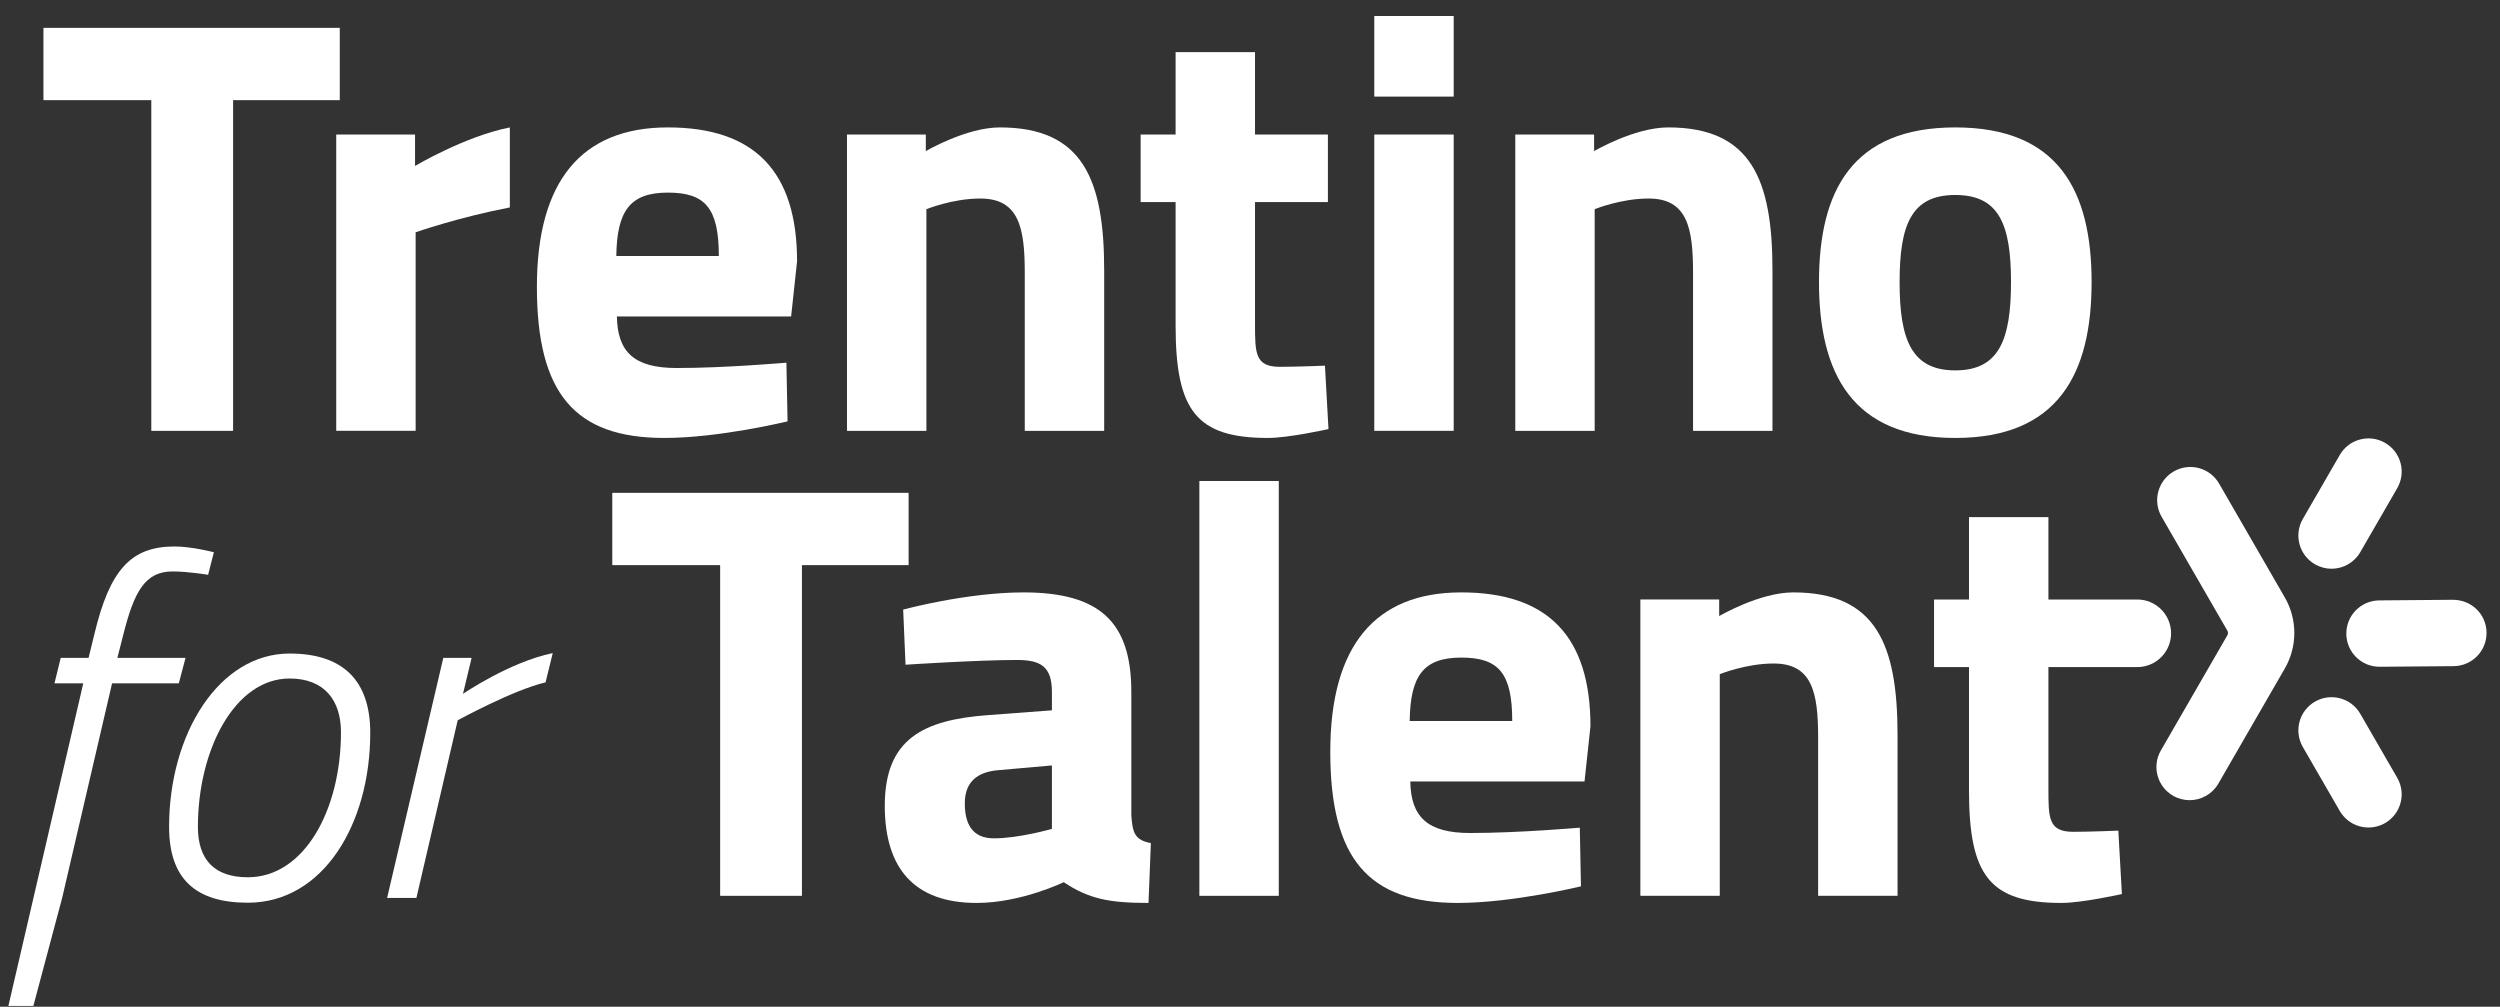
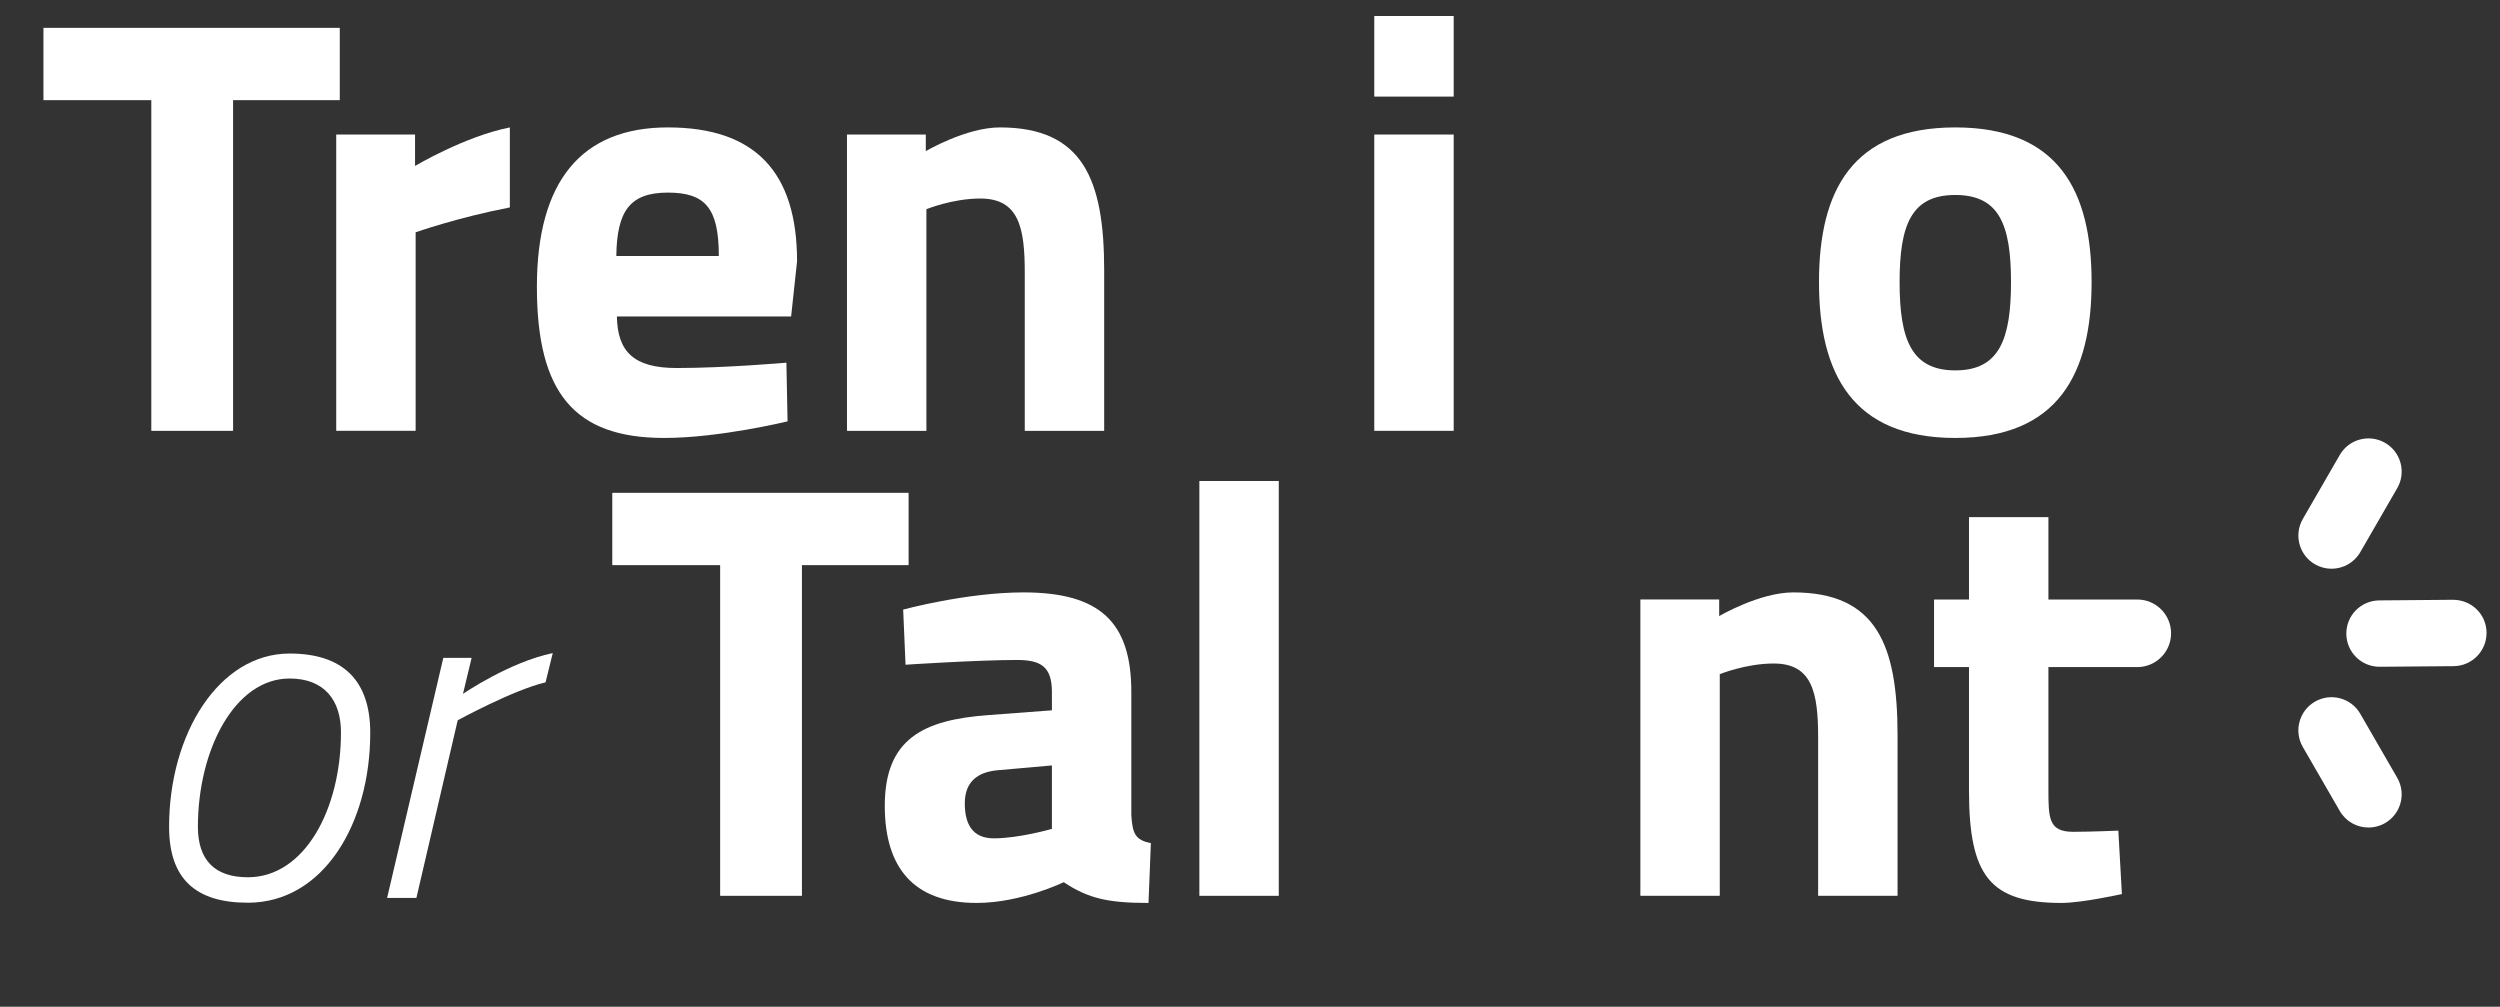
<svg xmlns="http://www.w3.org/2000/svg" width="149" height="60" viewBox="0 0 149 60" fill="none">
  <rect x="0" y="0" width="149" height="60" fill="#333333" stroke="none" />
  <path d="M140.673 42.542C140.128 41.596 138.917 41.272 137.972 41.818C137.025 42.365 136.702 43.574 137.248 44.52L139.449 48.332C139.815 48.967 140.479 49.321 141.163 49.321C141.498 49.321 141.839 49.236 142.15 49.056C143.097 48.51 143.42 47.3 142.874 46.355L140.673 42.542Z" fill="white" />
-   <path d="M9.018 25.678H13.892V5.969H20.25V1.66H2.589V5.969H9.018V25.678Z" fill="white" />
+   <path d="M9.018 25.678H13.892V5.969H20.25V1.66H2.589V5.969H9.018Z" fill="white" />
  <path d="M20.039 8.017V25.677H24.772V13.845C24.772 13.845 27.28 12.962 30.387 12.362V7.594C27.704 8.124 24.737 9.89 24.737 9.89V8.017H20.039Z" fill="white" />
  <path d="M46.939 25.113L46.869 21.616C46.869 21.616 43.23 21.934 40.334 21.934C37.791 21.934 36.802 20.98 36.767 18.861H47.151L47.505 15.577C47.505 10.243 44.997 7.594 39.804 7.594C34.647 7.594 31.999 10.808 31.999 17.095C31.999 23.453 34.259 26.102 39.592 26.102C42.877 26.102 46.939 25.113 46.939 25.113ZM39.804 11.479C42.03 11.479 42.842 12.397 42.842 15.258H36.732C36.767 12.574 37.544 11.479 39.804 11.479Z" fill="white" />
  <path d="M55.213 12.468C55.213 12.468 56.767 11.832 58.427 11.832C60.724 11.832 61.076 13.563 61.076 16.247V25.678H65.809V16.106C65.809 10.702 64.538 7.594 59.593 7.594C57.58 7.594 55.178 9.007 55.178 9.007V8.017H50.48V25.678H55.213V12.468Z" fill="white" />
-   <path d="M76.282 21.863C74.799 21.863 74.799 21.051 74.799 19.286V12.045H79.143V8.019H74.799V3.108H70.066V8.019H67.982V12.045H70.066V19.391C70.066 24.478 71.302 26.102 75.576 26.102C76.812 26.102 79.178 25.572 79.178 25.572L78.966 21.793C78.966 21.793 77.271 21.863 76.282 21.863Z" fill="white" />
  <path d="M81.907 0.954H86.64V5.757H81.907V0.954Z" fill="white" />
  <path d="M81.907 8.018H86.64V25.677H81.907V8.018Z" fill="white" />
-   <path d="M100.906 16.247V25.678H105.639V16.106C105.639 10.702 104.368 7.594 99.423 7.594C97.41 7.594 95.008 9.007 95.008 9.007V8.017H90.311V25.678H95.043V12.468C95.043 12.468 96.597 11.832 98.257 11.832C100.554 11.832 100.906 13.563 100.906 16.247Z" fill="white" />
  <path d="M116.536 26.102C122.682 26.102 124.659 22.251 124.659 16.813C124.659 11.373 122.682 7.594 116.536 7.594C110.39 7.594 108.412 11.373 108.412 16.813C108.412 22.251 110.39 26.102 116.536 26.102ZM116.536 11.621C119.149 11.621 119.856 13.386 119.856 16.813C119.856 20.239 119.149 22.075 116.536 22.075C113.922 22.075 113.216 20.239 113.216 16.813C113.216 13.386 113.922 11.621 116.536 11.621Z" fill="white" />
  <path d="M54.153 29.373H36.492V33.682H42.921V53.391H47.795V33.682H54.153V29.373Z" fill="white" />
  <path d="M67.427 48.588V41.241C67.427 37.108 65.591 35.307 60.998 35.307C57.608 35.307 53.829 36.331 53.829 36.331L53.97 39.617C53.97 39.617 58.279 39.334 60.61 39.334C62.023 39.334 62.694 39.722 62.694 41.241V42.335L58.915 42.619C55.029 42.901 52.733 44.031 52.733 48.022C52.733 51.767 54.499 53.815 58.208 53.815C60.857 53.815 63.4 52.578 63.4 52.578C64.884 53.568 66.085 53.815 68.451 53.815L68.592 50.248C67.64 50.071 67.498 49.647 67.427 48.588ZM62.694 49.4C62.694 49.4 60.751 49.965 59.233 49.965C57.96 49.965 57.502 49.117 57.502 47.881C57.502 46.609 58.244 46.009 59.48 45.904L62.694 45.62V49.4Z" fill="white" />
  <path d="M76.215 28.667H71.482V53.391H76.215V28.667Z" fill="white" />
-   <path d="M87.091 35.307C81.934 35.307 79.285 38.521 79.285 44.808C79.285 51.166 81.545 53.815 86.879 53.815C90.163 53.815 94.225 52.825 94.225 52.825L94.156 49.329C94.156 49.329 90.517 49.647 87.621 49.647C85.078 49.647 84.089 48.693 84.053 46.574H94.438L94.791 43.289C94.791 37.956 92.284 35.307 87.091 35.307ZM84.018 42.971C84.053 40.286 84.83 39.192 87.091 39.192C89.316 39.192 90.129 40.11 90.129 42.971H84.018Z" fill="white" />
  <path d="M106.878 35.307C104.865 35.307 102.463 36.719 102.463 36.719V35.73H97.766V53.391H102.498V40.181C102.498 40.181 104.052 39.545 105.712 39.545C108.009 39.545 108.361 41.276 108.361 43.96V53.391H113.094V43.819C113.094 38.415 111.823 35.307 106.878 35.307Z" fill="white" />
  <path d="M127.383 39.758C128.495 39.758 129.396 38.856 129.396 37.745C129.396 36.632 128.495 35.731 127.383 35.731H122.086V30.821H117.352V35.731H115.269V39.758H117.352V47.104C117.352 52.19 118.589 53.815 122.863 53.815C124.099 53.815 126.465 53.285 126.465 53.285L126.253 49.506C126.253 49.506 124.558 49.576 123.569 49.576C122.086 49.576 122.086 48.764 122.086 46.998V39.758H127.383Z" fill="white" />
-   <path d="M132.258 28.821C131.711 27.875 130.502 27.551 129.555 28.098C128.61 28.644 128.286 29.853 128.832 30.799L132.751 37.588C132.8 37.672 132.8 37.777 132.751 37.862L128.789 44.724C128.242 45.669 128.567 46.88 129.513 47.425C129.824 47.605 130.164 47.691 130.5 47.691C131.184 47.691 131.848 47.336 132.215 46.701L136.176 39.84C136.93 38.535 136.93 36.914 136.176 35.61L132.258 28.821Z" fill="white" />
  <path d="M146.203 35.747L141.802 35.784C140.71 35.793 139.831 36.686 139.841 37.778C139.85 38.865 140.733 39.739 141.818 39.739H141.835L146.237 39.703C147.329 39.693 148.207 38.801 148.198 37.708C148.189 36.616 147.314 35.753 146.203 35.747Z" fill="white" />
  <path d="M137.972 33.632C138.283 33.811 138.624 33.897 138.959 33.897C139.642 33.897 140.307 33.542 140.673 32.908L142.875 29.095C143.421 28.15 143.097 26.94 142.151 26.394C141.205 25.848 139.995 26.171 139.449 27.118L137.248 30.93C136.702 31.876 137.025 33.085 137.972 33.632Z" fill="white" />
-   <path d="M11.058 39.209H6.996L7.339 37.864C7.997 35.231 8.656 34.058 10.286 34.058C11.23 34.058 12.403 34.259 12.403 34.259L12.747 32.914C12.747 32.914 11.431 32.57 10.4 32.57C7.796 32.57 6.538 33.972 5.622 37.807L5.279 39.209H3.619L3.247 40.725H4.963L0.5 59.953H1.988L3.705 53.515L6.68 40.725H10.658L11.058 39.209Z" fill="white" />
  <path d="M17.26 38.951C13.054 38.951 10.078 43.73 10.078 49.281C10.078 52.428 11.71 53.802 14.771 53.802C19.263 53.802 22.067 49.109 22.067 43.673C22.067 40.525 20.408 38.951 17.26 38.951ZM14.771 52.285C12.768 52.285 11.795 51.227 11.795 49.281C11.795 44.674 13.998 40.439 17.26 40.439C19.349 40.439 20.322 41.755 20.322 43.644C20.322 48.25 18.147 52.285 14.771 52.285Z" fill="white" />
  <path d="M28.108 39.209H26.421L23.072 53.515H24.818L27.279 42.929C27.279 42.929 30.57 41.126 32.515 40.668L32.944 38.923C30.341 39.467 27.593 41.355 27.593 41.355L28.108 39.209Z" fill="white" />
</svg>